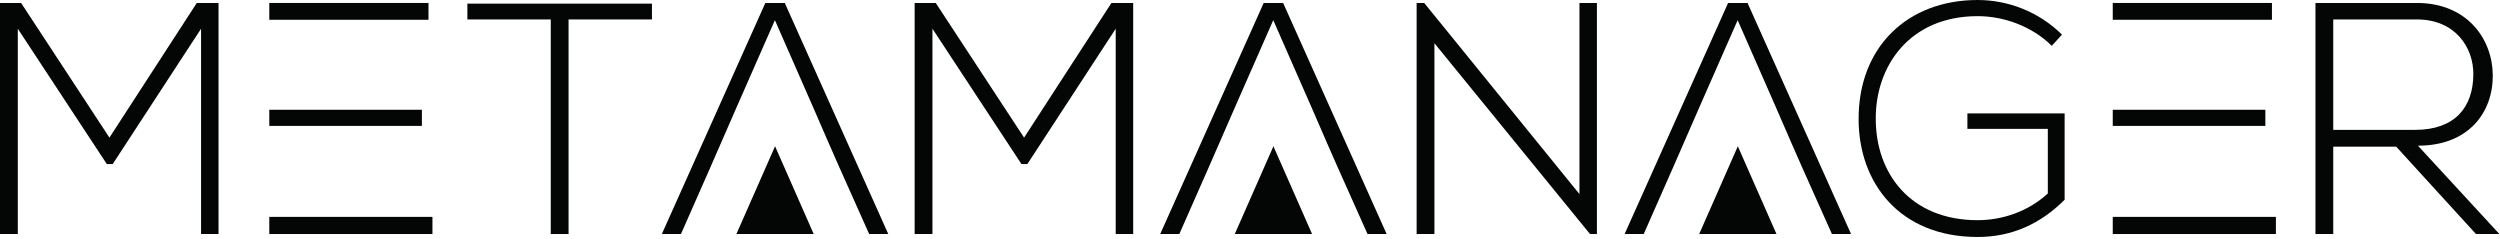
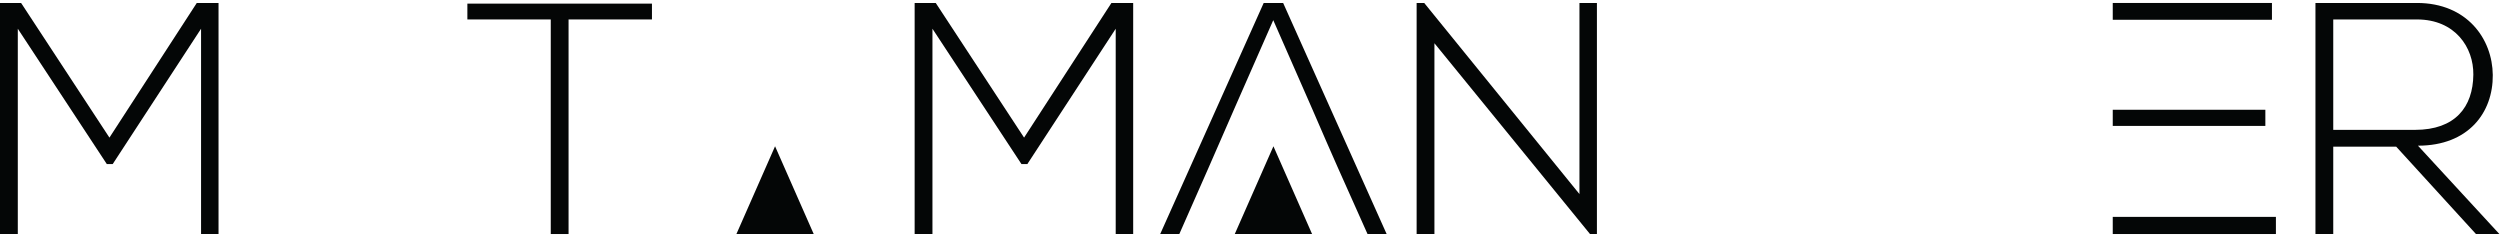
<svg xmlns="http://www.w3.org/2000/svg" width="795" height="76" viewBox="0 0 795 76" fill="none">
  <path d="M63.937 74.419H69.493V0.944H62.576L34.8 43.761L6.709 0.944C3.984 0.944 2.727 0.944 0 0.944V74.419H5.661V9.137L33.96 52.163H35.847L63.937 9.137V74.419" fill="#040606" />
-   <path d="M91.189 6.289H136.259V0.944H85.635V6.289H91.189ZM85.635 34.904V40.039H134.163V34.904H91.189H85.635ZM85.635 68.968V74.419H137.517V68.968H128.299H91.189H85.635Z" fill="#040606" />
  <path d="M175.142 74.419H180.802V6.185H207.321V1.153H148.625V6.185H175.142V74.419" fill="#040606" />
  <path d="M354.795 74.419H360.351V0.944H353.433L325.657 43.761L297.567 0.944C294.843 0.944 293.584 0.944 290.857 0.944V74.419H296.519V9.137L324.817 52.163H326.704L354.795 9.137V74.419Z" fill="#040606" />
  <path d="M450.488 0.944V74.419H456.147V13.749L505.62 74.419H507.82V0.944H502.266V61.717L452.9 0.944H450.488Z" fill="#040606" />
-   <path d="M655.714 11.007C648.273 3.669 638.522 -3.9304e-06 628.881 -3.9304e-06C606.555 -3.9304e-06 590.939 14.989 591.043 37.943C591.043 57.963 603.935 75.361 628.881 75.361C639.782 75.361 648.901 71.168 656.551 63.519V36.057H625.633V40.983H651.206V61.527C644.917 67.292 636.742 70.016 628.881 70.016C607.499 70.016 596.494 55.132 596.494 37.839C596.389 20.859 607.394 5.137 628.881 5.137C637.162 5.137 646.072 8.281 652.465 14.569L655.714 11.007Z" fill="#040606" />
  <path d="M768.912 46.328C784.949 46.328 792.809 35.829 792.705 23.845C792.601 12.387 784.529 0.944 768.599 0.944C757.801 0.944 747.112 0.944 736.314 0.944V74.419H741.974V46.643H761.994L787.358 74.419H794.801L768.912 46.328ZM741.974 6.185H768.599C780.756 6.185 786.626 15.112 786.522 23.741C786.416 34.048 780.756 41.297 767.969 41.297H741.974V6.185" fill="#040606" />
  <path d="M677.41 6.289H722.479V0.944H671.855V6.289H677.41ZM671.855 34.904V40.039H720.383V34.904H677.41H671.855ZM671.855 68.968V74.419H723.738V68.968H714.521H677.41H671.855Z" fill="#040606" />
-   <path d="M588.634 74.419L555.72 0.944H549.536L516.627 74.419H522.704C541.256 32.432 529.078 59.763 552.576 6.412C577.542 63.093 562.634 29.92 582.554 74.419H588.634Z" fill="#040606" />
-   <path fill-rule="evenodd" clip-rule="evenodd" d="M564.921 74.419L552.63 46.513L540.34 74.419H564.921Z" fill="#040606" />
+   <path fill-rule="evenodd" clip-rule="evenodd" d="M564.921 74.419L540.34 74.419H564.921Z" fill="#040606" />
  <path d="M440.952 74.419L408.04 0.944H401.856L368.945 74.419H375.024C393.576 32.432 381.397 59.763 404.896 6.412C429.86 63.093 414.953 29.92 434.872 74.419H440.952Z" fill="#040606" />
  <path fill-rule="evenodd" clip-rule="evenodd" d="M417.24 74.419L404.949 46.513L392.658 74.419H417.24Z" fill="#040606" />
-   <path d="M282.472 74.419L249.56 0.944H243.377L210.467 74.419H216.545C235.096 32.432 222.917 59.763 246.416 6.412C271.383 63.093 256.473 29.92 276.393 74.419H282.472" fill="#040606" />
  <path fill-rule="evenodd" clip-rule="evenodd" d="M258.761 74.419L246.47 46.513L234.18 74.419H258.761Z" fill="#040606" />
</svg>